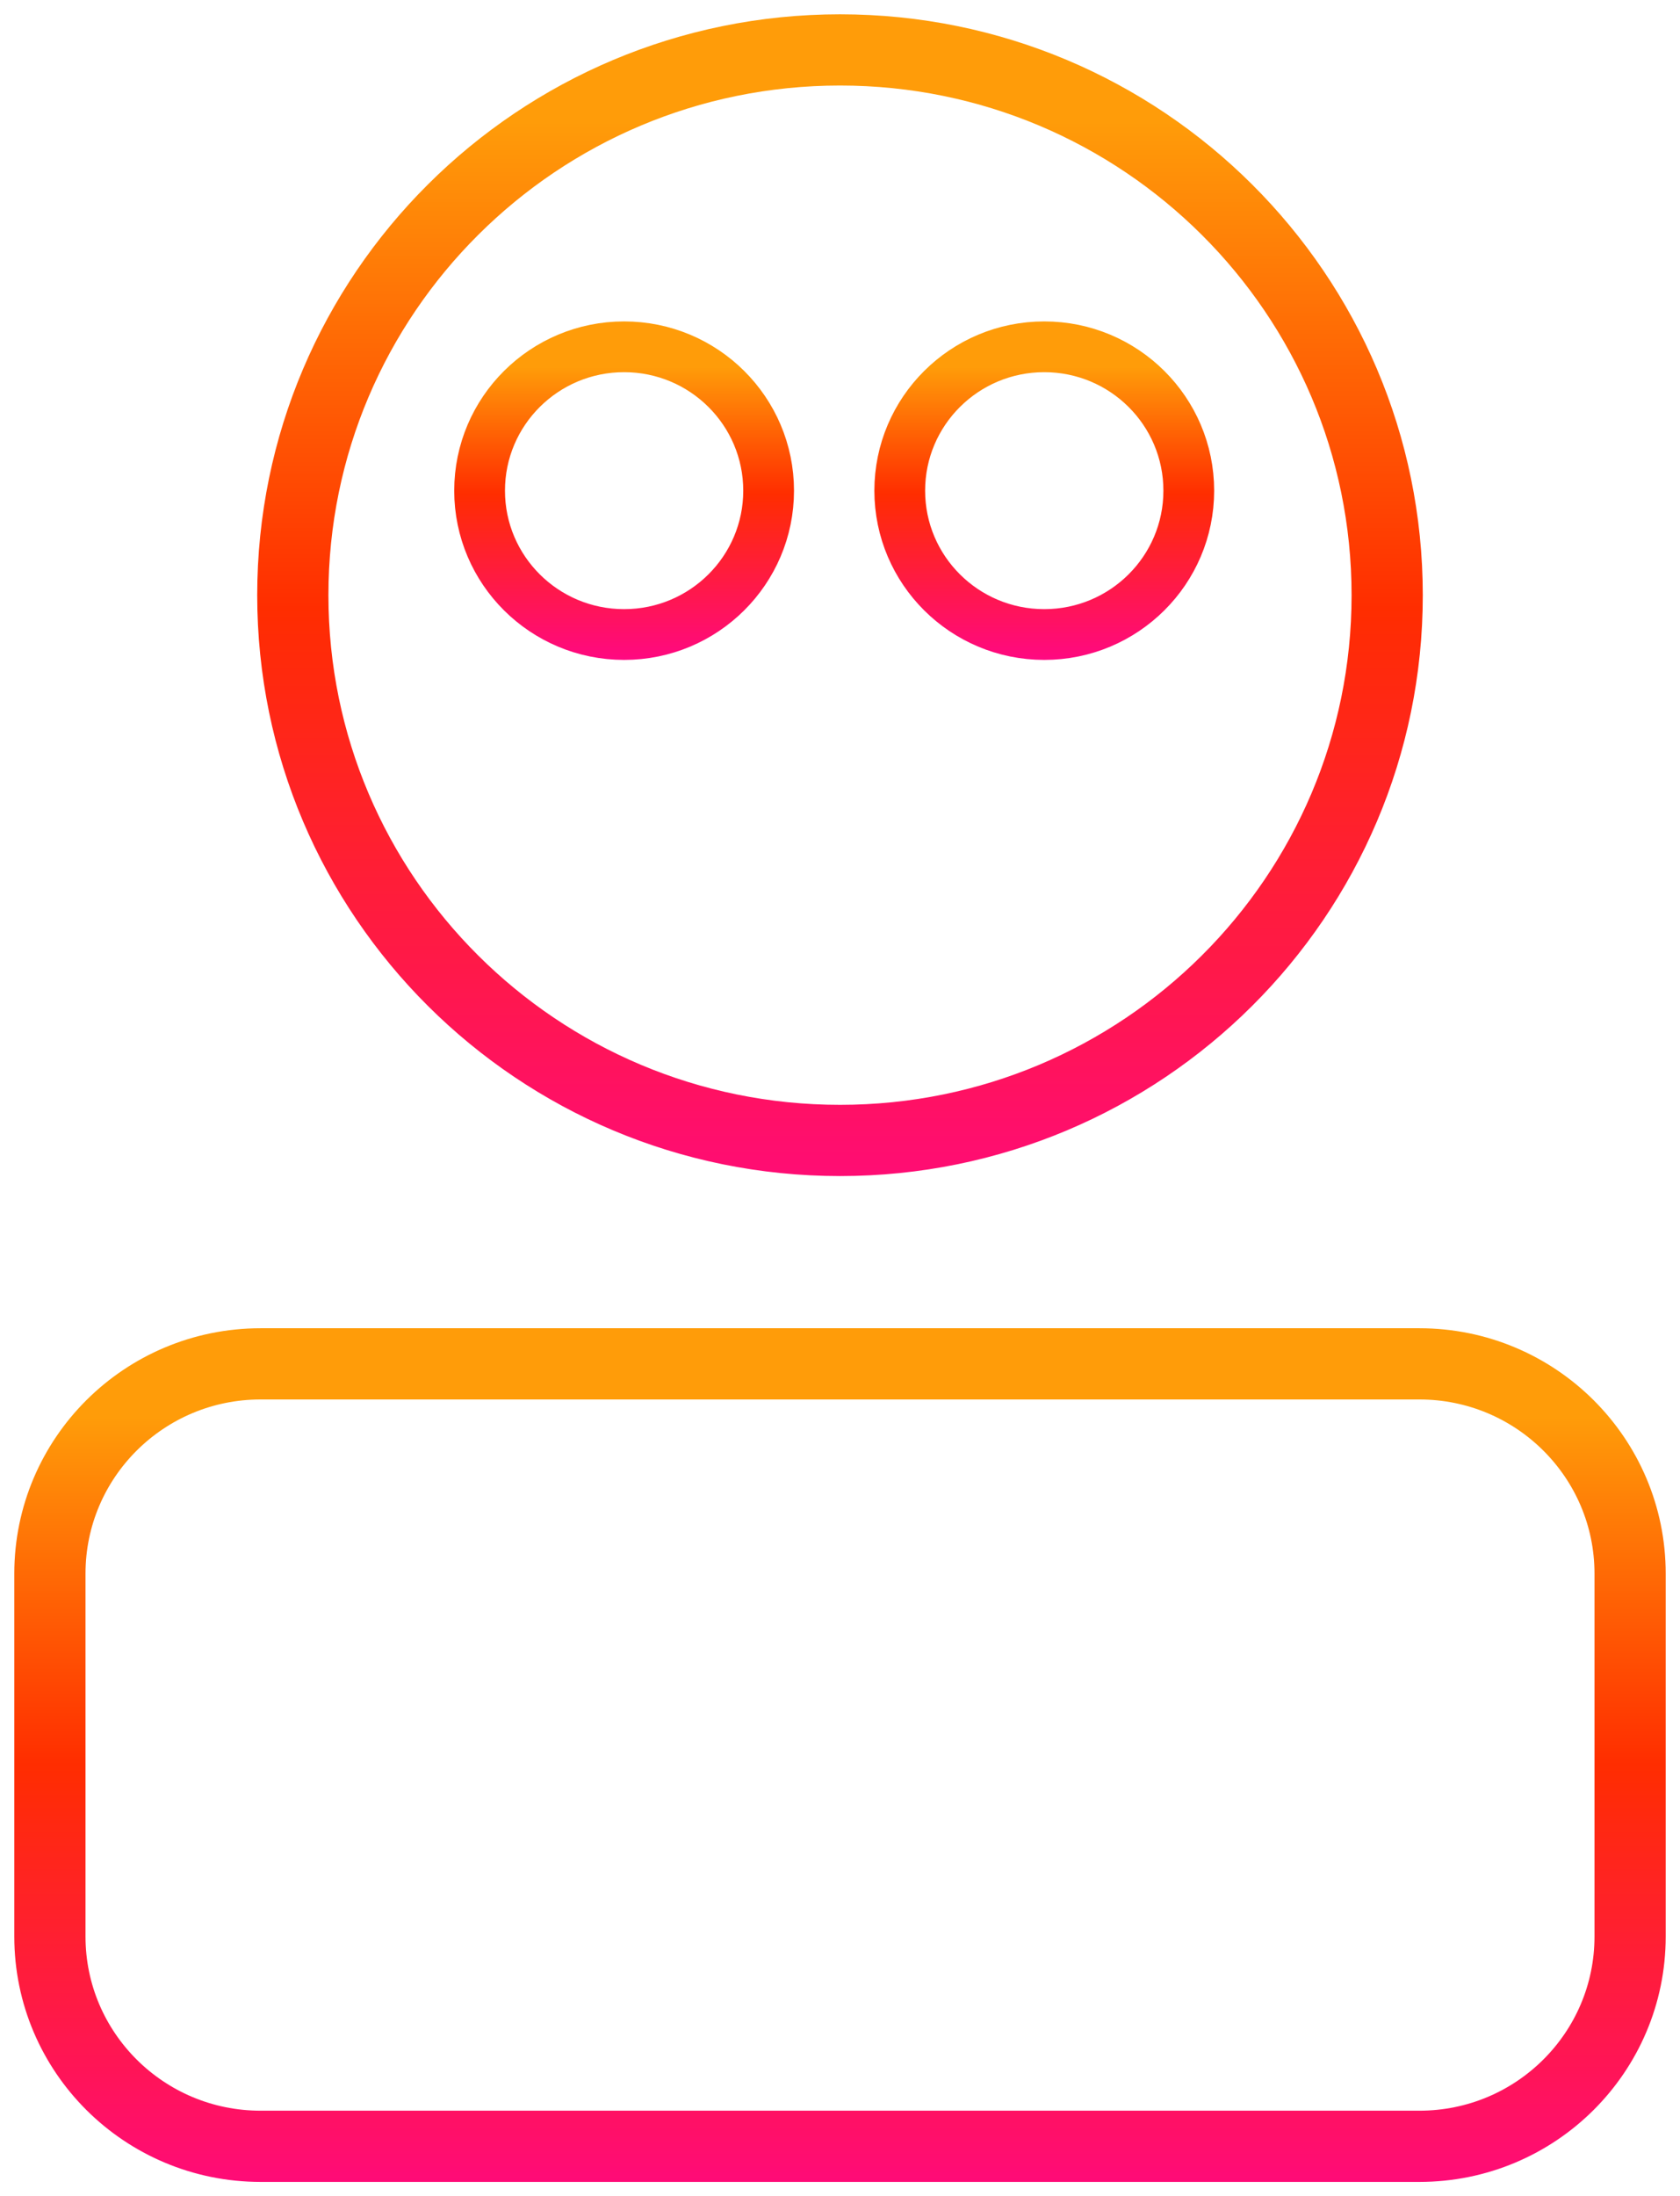
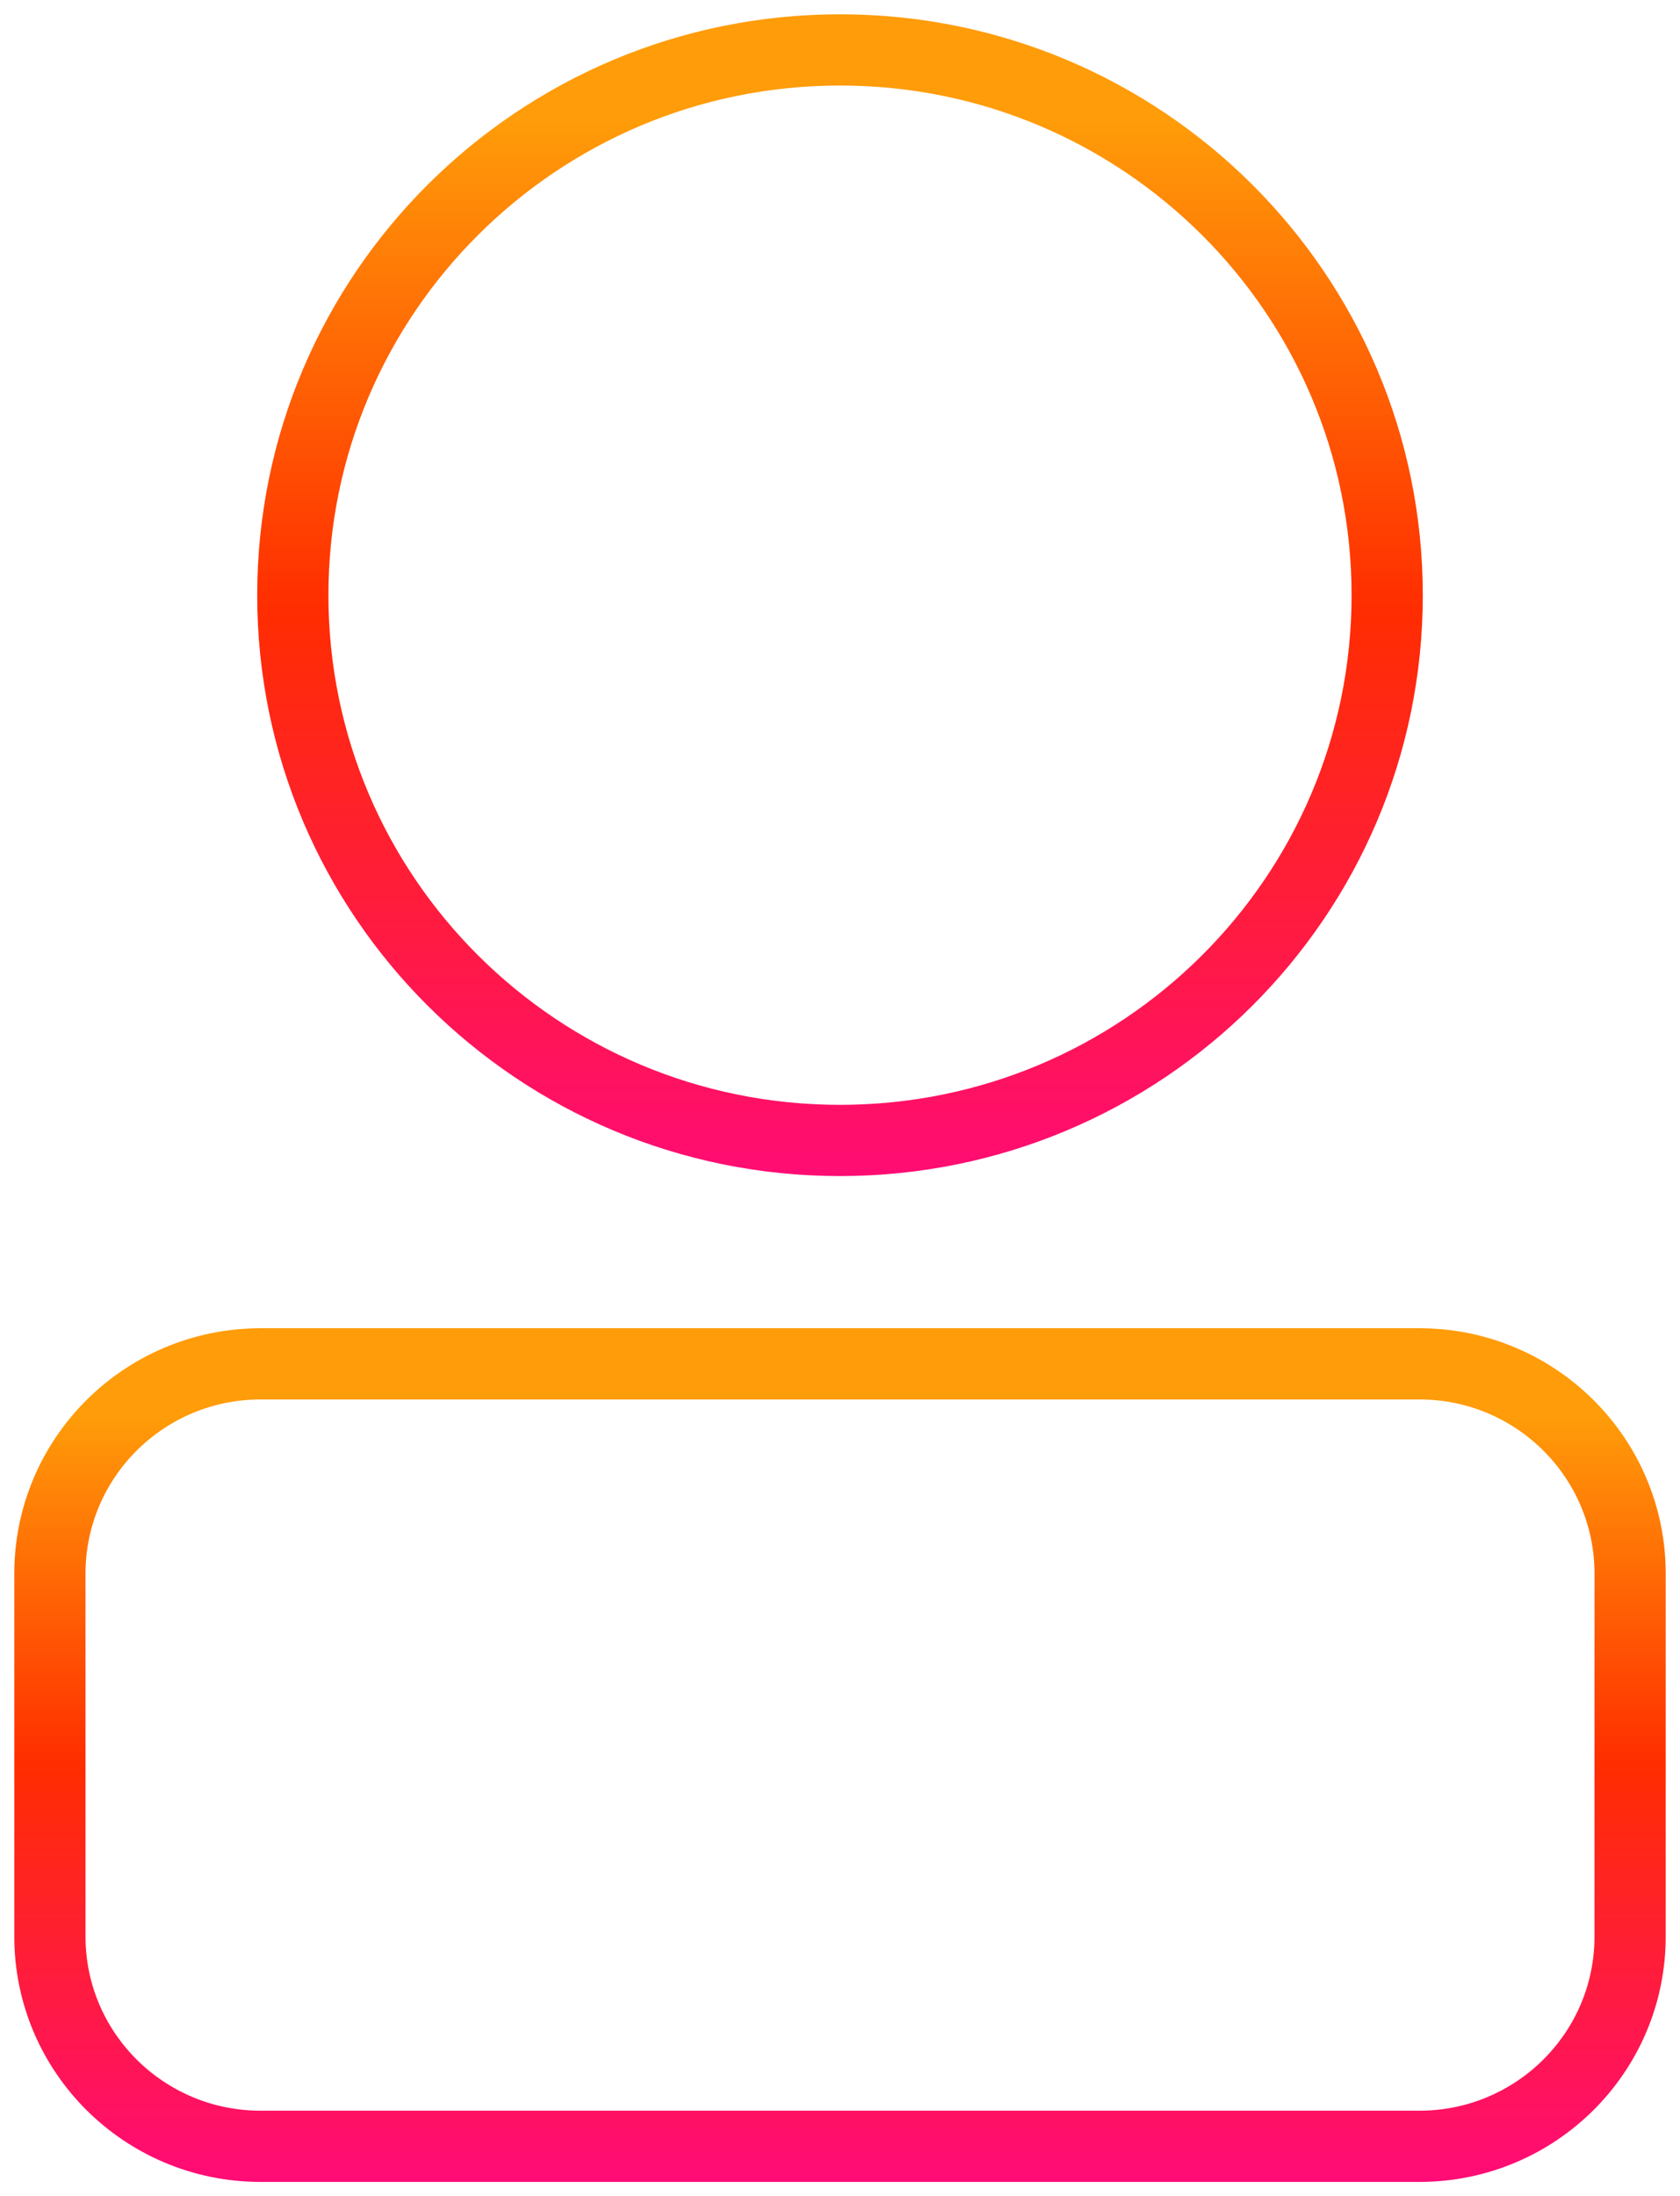
<svg xmlns="http://www.w3.org/2000/svg" width="101" height="132" viewBox="0 0 101 132">
  <defs>
    <linearGradient x1="50%" y1="6.975%" x2="50%" y2="110.861%" id="0vyf7rxbsa">
      <stop stop-color="#FF9C09" offset="0%" />
      <stop stop-color="#FF2D00" offset="42.581%" />
      <stop stop-color="#FF0786" offset="100%" />
    </linearGradient>
    <linearGradient x1="50%" y1="6.975%" x2="50%" y2="110.861%" id="lj9qxihdzb">
      <stop stop-color="#FF9C09" offset="0%" />
      <stop stop-color="#FF2D00" offset="42.581%" />
      <stop stop-color="#FF0786" offset="100%" />
    </linearGradient>
    <linearGradient x1="50%" y1="6.975%" x2="50%" y2="110.861%" id="ggomgy0rvc">
      <stop stop-color="#FF9C09" offset="0%" />
      <stop stop-color="#FF2D00" offset="42.581%" />
      <stop stop-color="#FF0786" offset="100%" />
    </linearGradient>
    <linearGradient x1="50%" y1="6.975%" x2="50%" y2="110.861%" id="ob1vfie0ad">
      <stop stop-color="#FF9C09" offset="0%" />
      <stop stop-color="#FF2D00" offset="42.581%" />
      <stop stop-color="#FF0786" offset="100%" />
    </linearGradient>
  </defs>
  <g fill="none" fill-rule="evenodd">
    <path d="M47.5 65.545c18.17 0 32.896-14.67 32.896-32.772C80.396 14.675 65.67 0 47.5 0 29.334 0 14.604 14.675 14.604 32.773c0 18.101 14.73 32.772 32.896 32.772z" stroke="url(#0vyf7rxbsa)" stroke-width="4.281" stroke-linecap="round" stroke-linejoin="round" transform="translate(3 3)" />
-     <path d="M43.209 26.49c0 4.776-3.89 8.647-8.688 8.647s-8.688-3.87-8.688-8.646c0-4.776 3.89-8.647 8.688-8.647s8.688 3.871 8.688 8.647zM68.468 26.49c0 4.776-3.89 8.647-8.688 8.647s-8.688-3.87-8.688-8.646c0-4.776 3.89-8.647 8.688-8.647s8.688 3.871 8.688 8.647z" stroke="url(#lj9qxihdzb)" stroke-width="3.051" stroke-linecap="round" stroke-linejoin="round" transform="translate(3 3)" />
    <path stroke="url(#ggomgy0rvc)" stroke-width="3.051" stroke-linecap="round" stroke-linejoin="round" d="M43.209 26.491h7.883" transform="translate(3 3)" />
    <path d="M82.332 126H12.668C5.672 126 0 120.355 0 113.392V91.58c0-6.963 5.672-12.608 12.668-12.608h69.664C89.328 78.972 95 84.617 95 91.58v21.812C95 120.355 89.328 126 82.332 126z" stroke="url(#ob1vfie0ad)" stroke-width="4.281" transform="translate(3 3)" />
  </g>
</svg>